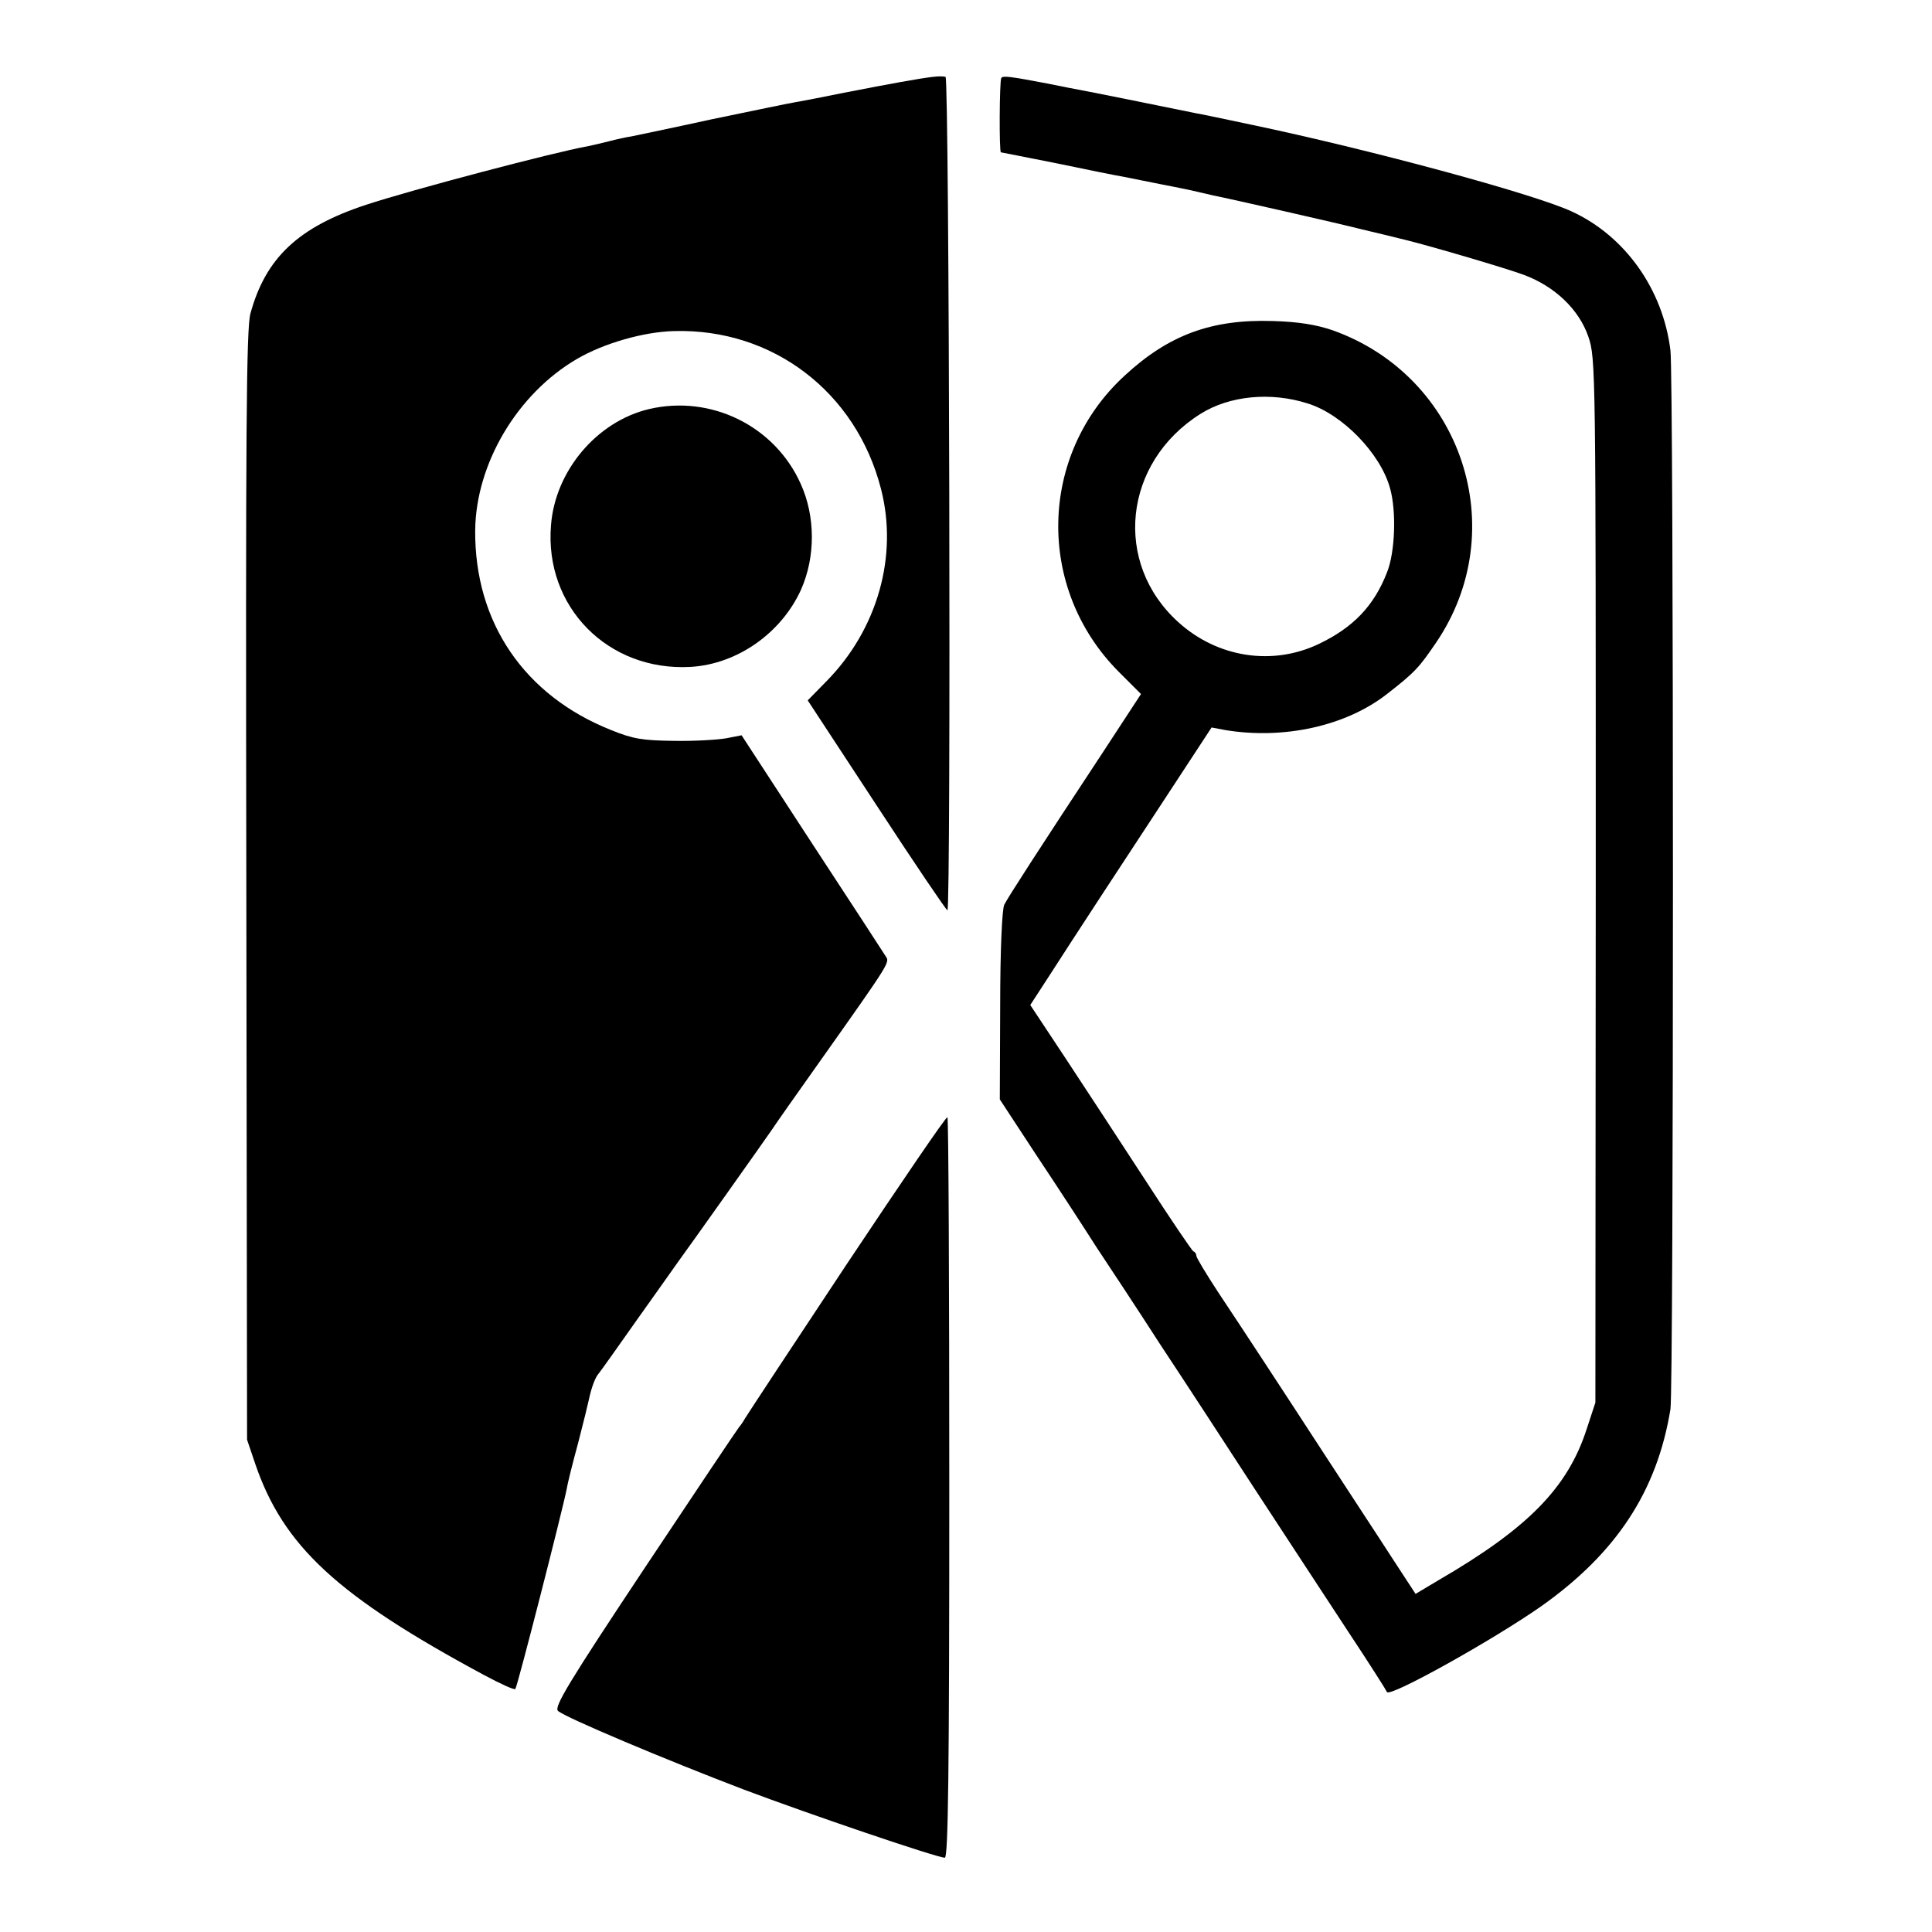
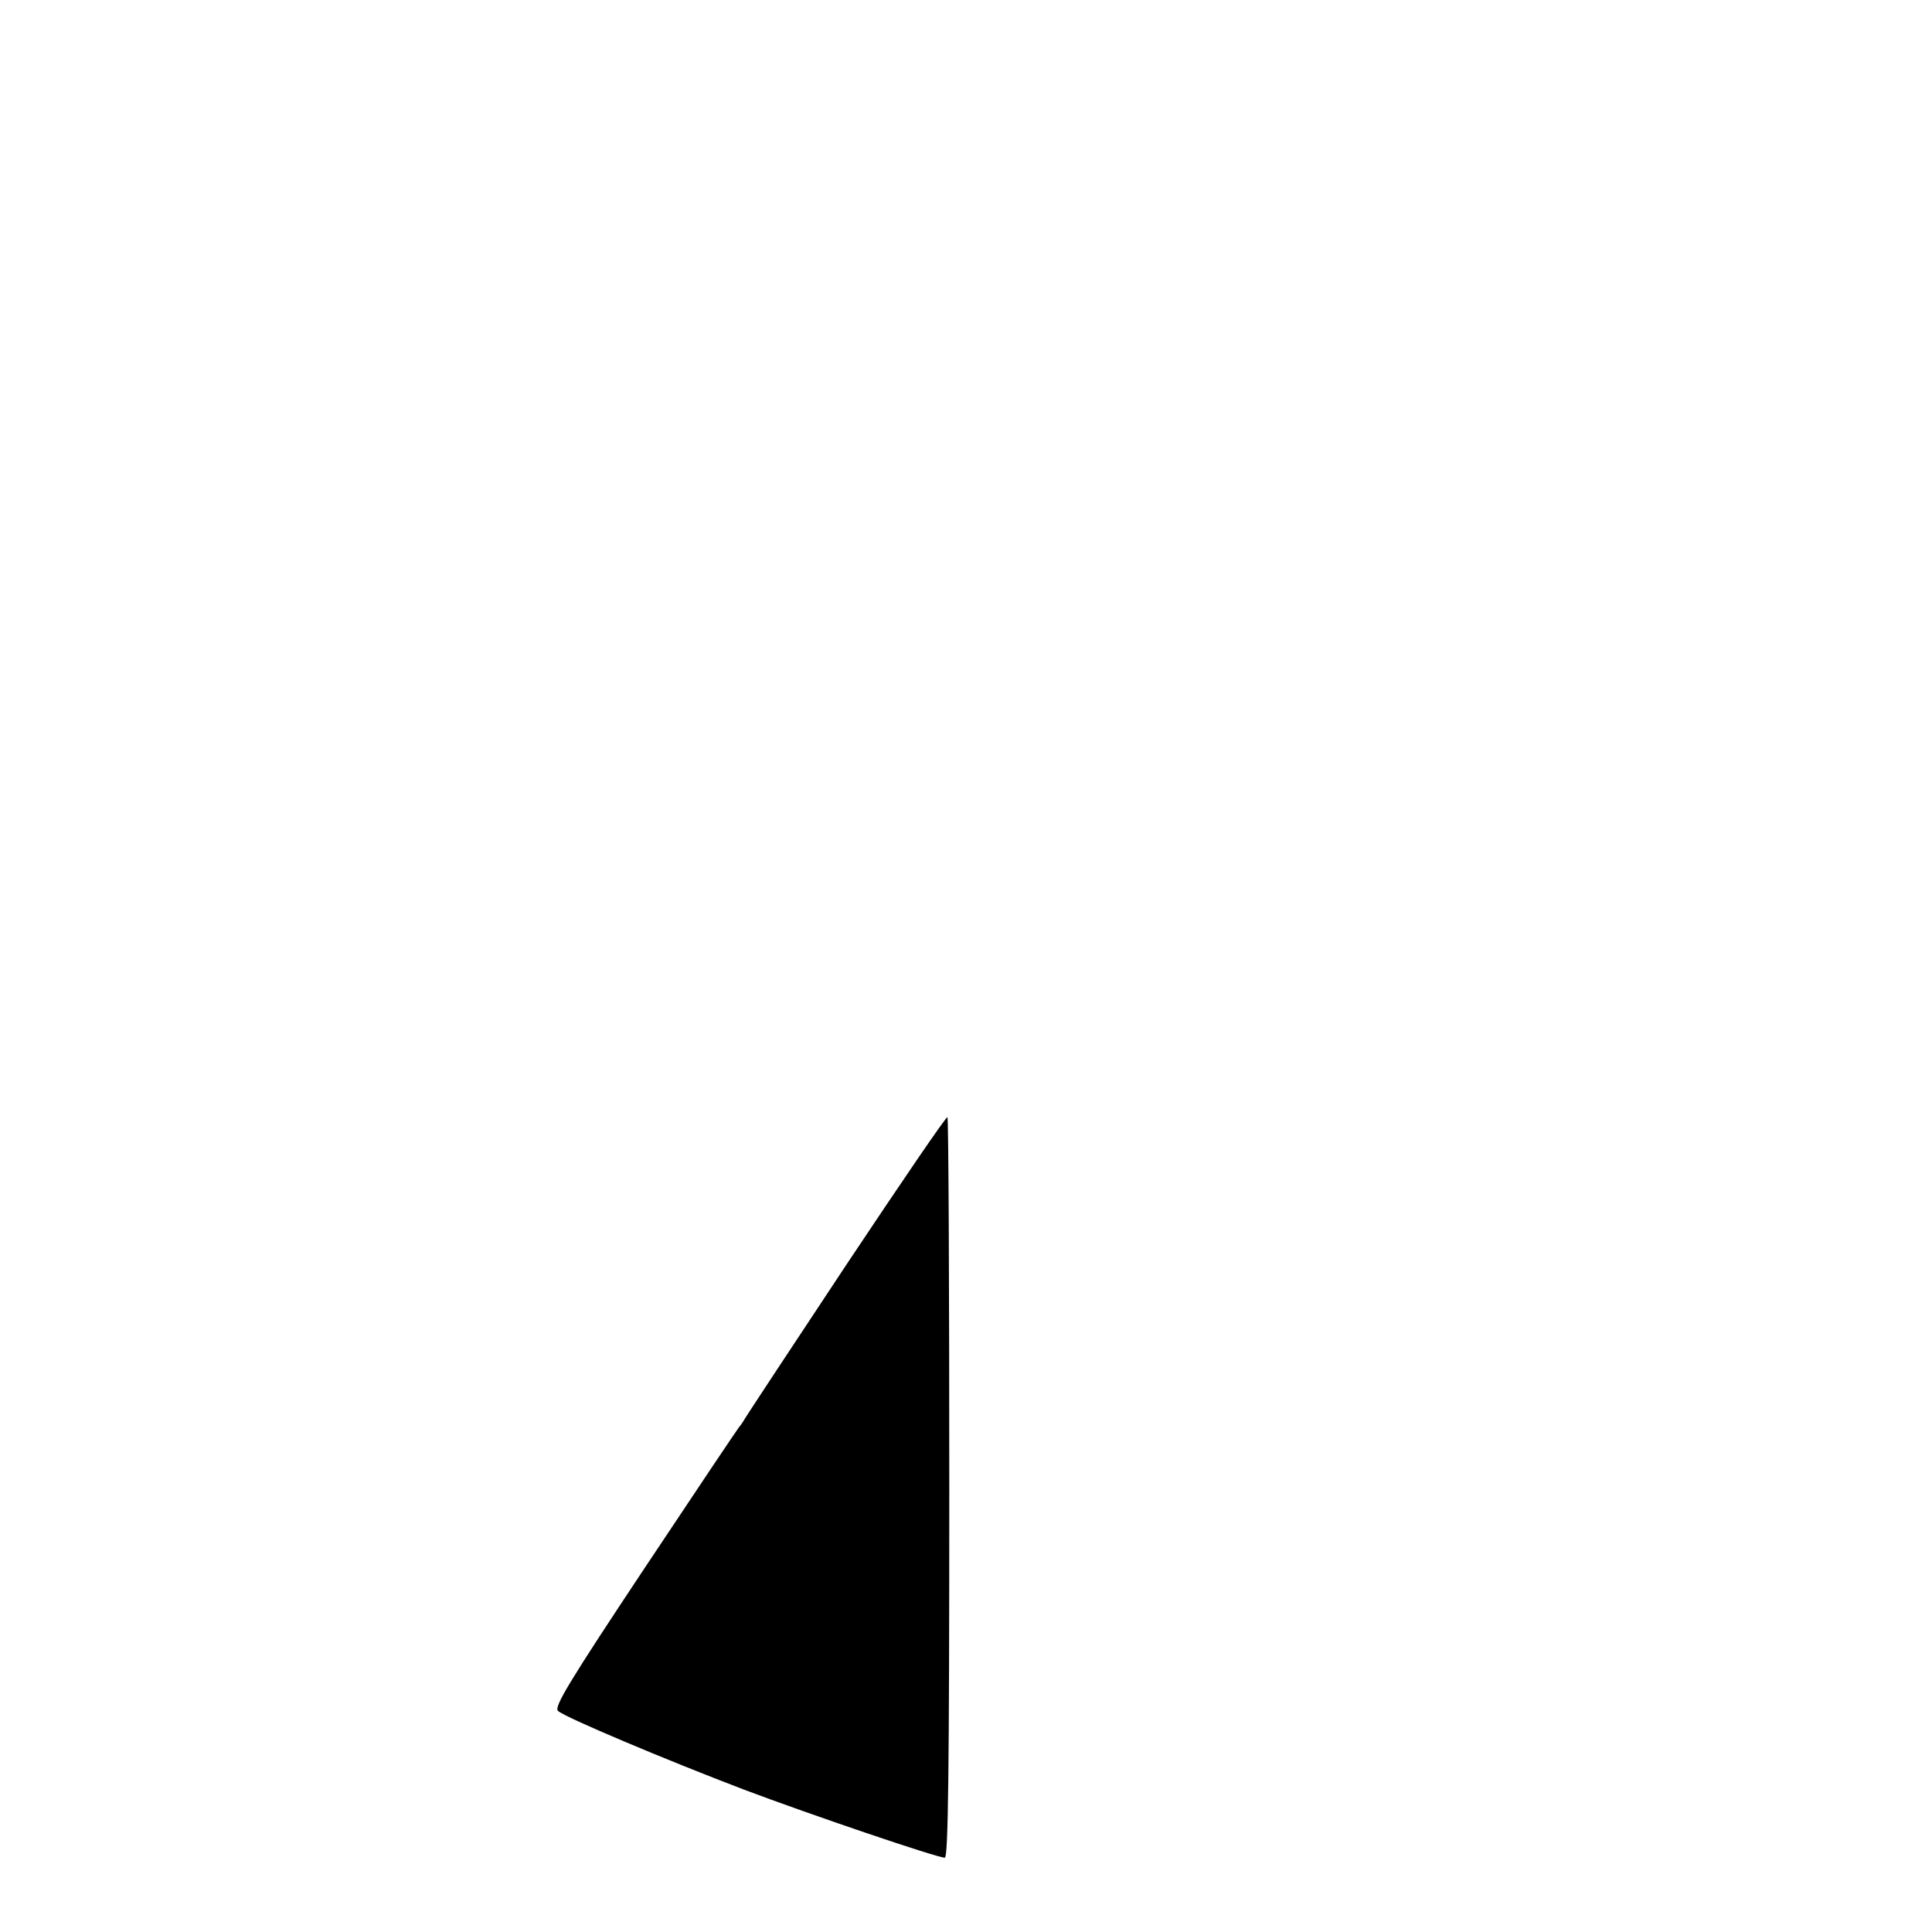
<svg xmlns="http://www.w3.org/2000/svg" version="1.0" width="520pt" height="520pt" viewBox="0 0 520 520" preserveAspectRatio="xMidYMid meet">
  <g transform="translate(0,520) scale(0.1,-0.1)" fill="#000000" stroke="none">
-     <path d="M2510 4993 c-35 -4 -117 -19 -235 -42 -55 -11 -115 -23 -134 -26 -18 -3 -119 -24 -225 -46 -105 -23 -202 -43 -216 -46 -14 -2 -41 -8 -60 -13 -19 -5 -46 -11 -60 -14 -90 -16 -473 -117 -594 -157 -183 -60 -271 -143 -312 -293 -11 -42 -13 -305 -11 -1541 l2 -1490 22 -65 c76 -222 221 -356 617 -569 43 -23 80 -40 83 -37 5 4 127 481 138 537 2 14 16 70 31 125 14 54 27 107 29 117 7 33 17 60 27 71 5 6 52 72 104 146 53 74 102 144 110 155 28 38 235 330 252 355 9 14 71 102 137 195 182 257 180 255 169 271 -5 8 -94 145 -199 305 l-189 290 -41 -8 c-22 -4 -85 -8 -140 -7 -85 1 -111 5 -170 29 -234 93 -368 290 -366 538 2 179 113 367 274 461 72 42 179 73 262 75 265 7 489 -164 556 -424 47 -181 -9 -379 -147 -519 l-50 -51 185 -282 c102 -156 188 -283 191 -283 10 0 5 2240 -5 2243 -5 2 -21 2 -35 0z" />
-     <path d="M2695 4990 c-5 -8 -6 -200 -1 -200 2 0 70 -14 152 -30 82 -17 160 -33 174 -35 14 -3 36 -7 50 -10 14 -3 39 -8 55 -11 17 -3 50 -10 75 -15 25 -6 54 -12 65 -15 37 -7 341 -76 395 -90 26 -6 104 -25 120 -29 70 -17 277 -78 322 -95 83 -31 148 -93 173 -166 20 -58 20 -86 20 -1464 l-1 -1405 -23 -70 c-51 -159 -158 -268 -399 -408 l-62 -37 -64 98 c-34 53 -112 171 -171 262 -59 91 -137 210 -173 265 -36 55 -92 140 -124 188 -32 49 -58 92 -58 97 0 5 -3 10 -8 12 -4 2 -61 86 -127 188 -66 101 -163 250 -216 330 l-96 145 52 80 c70 109 186 286 322 493 l114 174 37 -7 c158 -26 325 11 435 97 76 59 87 72 132 138 207 304 70 717 -278 841 -44 15 -91 23 -162 25 -164 5 -279 -37 -398 -147 -232 -213 -239 -573 -16 -797 l60 -60 -104 -159 c-172 -261 -254 -388 -264 -408 -6 -12 -11 -124 -11 -272 l-1 -252 97 -148 c54 -81 127 -193 162 -248 36 -54 115 -174 175 -267 61 -92 175 -267 255 -390 80 -122 191 -292 247 -377 57 -86 104 -160 106 -165 6 -16 286 140 417 232 200 142 310 308 346 529 9 50 9 2783 0 2850 -20 164 -122 308 -266 374 -104 48 -545 167 -865 234 -71 15 -137 29 -145 30 -48 10 -320 65 -345 69 -16 3 -41 8 -55 11 -100 19 -121 22 -125 15z m825 -876 c93 -29 195 -134 221 -227 18 -62 14 -174 -8 -228 -35 -90 -91 -148 -183 -192 -125 -60 -273 -37 -378 58 -177 159 -149 430 59 561 78 49 189 60 289 28z" />
-     <path d="M1747 4099 c-140 -33 -253 -166 -264 -313 -18 -219 153 -393 375 -381 126 7 245 91 298 208 39 88 39 197 -1 285 -70 156 -242 240 -408 201z" />
    <path d="M2280 1799 c-146 -220 -269 -407 -275 -417 -5 -9 -12 -19 -15 -22 -3 -3 -117 -173 -254 -379 -204 -307 -246 -376 -234 -386 18 -17 291 -132 501 -212 178 -67 519 -183 540 -183 9 0 12 225 12 994 0 547 -2 997 -5 999 -3 3 -124 -175 -270 -394z" />
  </g>
</svg>